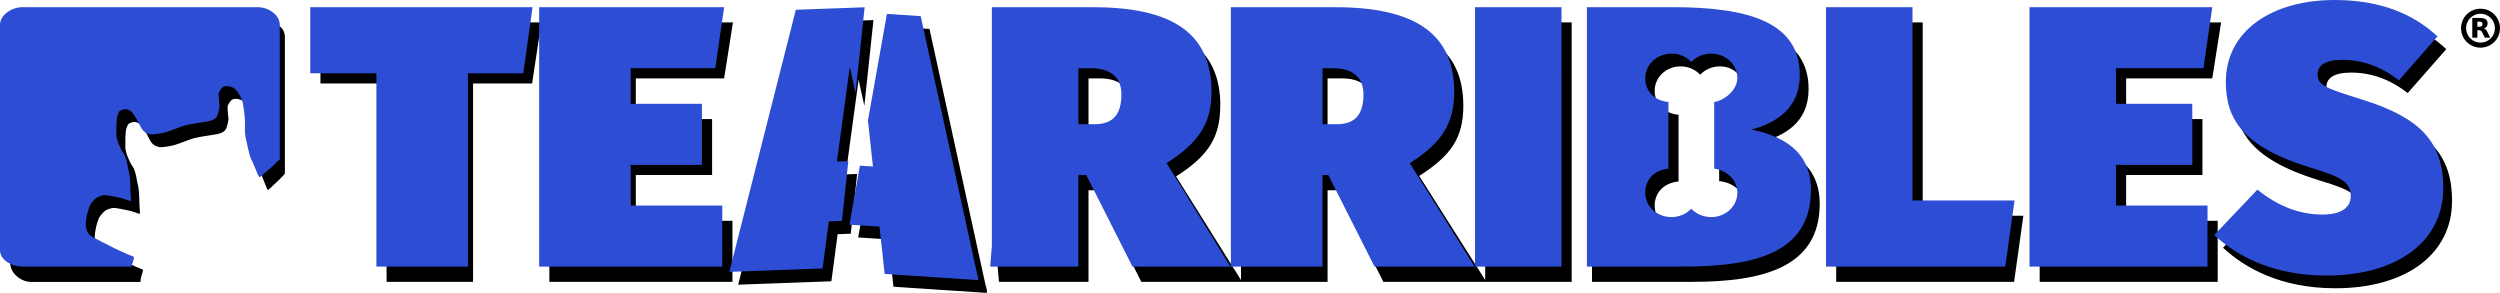
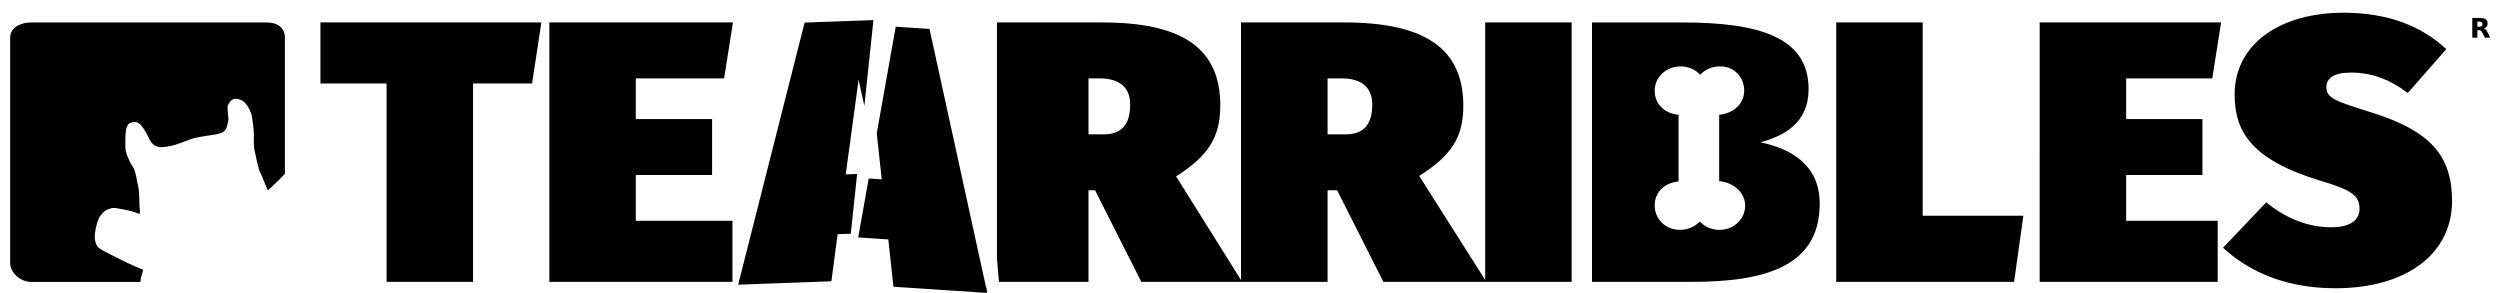
<svg xmlns="http://www.w3.org/2000/svg" id="Layer_2" data-name="Layer 2" viewBox="0 0 491.5 57.56">
  <defs>
    <style>
      .cls-1 {
        clip-path: url(#clippath);
      }

      .cls-2, .cls-3, .cls-4 {
        stroke-width: 0px;
      }

      .cls-2, .cls-5 {
        fill: none;
      }

      .cls-5 {
        stroke: #000;
      }

      .cls-4 {
        fill: #2c4dd4;
      }
    </style>
    <clipPath id="clippath">
-       <path class="cls-2" d="m238.19,18.07c0-11.55-7.73-16.65-23.27-16.65h-19.92v46.92l-.33,4.08h17.33v-18h1.56l9.09,18h37.35v-18h1.15l9.09,18h36.75V1.41h-17v51.14l-12.83-20.46c6.21-3.95,8.74-7.74,8.74-14.02,0-11.55-7.86-16.65-23.39-16.65h-20.52v51.14l-12.63-20.49c6.21-3.95,8.82-7.71,8.82-13.99Zm-22.96,6.35h-3.22v-11h2.47c3.71,0,5.99,1.63,5.99,5.13,0,3.95-1.67,5.87-5.23,5.87Zm44.78-11h2.06c3.71,0,5.99,1.63,5.99,5.13,0,3.95-1.67,5.87-5.23,5.87h-2.82v-11ZM74,52.41V14.41h-13V1.41h43.7l-1.82,13h-10.88v38h-18ZM124,13.41v7h14v12h-14v8h18v12h-36V1.41h36.37l-1.74,12h-16.62Zm356.34,23.65c0,10.09-8.64,17.11-22.96,17.11-10.69,0-17.74-3.95-22.06-7.97l8.49-8.92c3.79,3.07,8.03,4.9,12.81,4.9,4.17,0,5.53-1.75,5.53-3.58,0-2.63-1.44-3.73-7.88-5.63-13.34-4.09-16.67-9.58-16.67-16.89,0-10.09,9.17-16.08,21.37-16.08,8.72,0,15.31,2.56,20.24,7.16l-7.58,8.63c-3.41-2.63-7.05-4.02-11.14-4.02-3.49,0-4.85,1.17-4.85,2.85,0,2.27,1.9,2.78,9.02,5.04,11.37,3.58,15.69,8.41,15.69,17.4Zm-64.34-23.65v7h15v12h-15v8h18v12h-35V1.41h35.94l-1.74,12h-17.19Zm-71.63,12.06c4.62-1.24,9.47-4.05,9.47-10.7,0-10.23-9.7-13.36-24.94-13.36h-16.91v51h18.95c14.32,0,25.09-2.78,25.09-15.13,0-7.82-5.99-10.64-11.67-11.81Zm-7.3,7.7c2.54.33,4.49,2.32,4.49,4.73,0,2.64-2.29,4.78-5.15,4.78-1.56,0-2.95-.64-3.91-1.64-.95,1.01-2.36,1.64-3.91,1.64-2.86,0-5.13-2.14-5.13-4.78,0-2.43,1.55-4.43,4.55-4.74v-13.1c-3-.31-4.55-2.31-4.55-4.74,0-2.64,2.31-4.78,5.17-4.78,1.56,0,2.94.64,3.89,1.64.95-1.01,2.33-1.64,3.89-1.64,2.86,0,5.15,2.14,5.15,4.78,0,2.42-2.55,4.43-4.55,4.74v13.06s.05.03.07.05ZM376,1.41v38h20.06l-1.82,13h-35.24V1.41h17Zm-219.54.51l13.53-.49-1.79,16.86-1.13-5.13-2.53,18.6,2.24-.08-1.25,11.75-2.58.09-1.23,9.26-18.33.67L156.46,1.93Zm35.83,53.14h-.07s-18.3-1.21-18.3-1.21l-1.01-9.3-5.92-.39,2.07-11.59,2.56.17-.98-9.06,3.73-20.95,6.64.44,11.24,51.36.11-1.61-.08,2.14Zm-166.39-2.65H4.41c-2.08,0-4.41-1.26-4.41-3.25V4.89C0,2.9,2.34,1.41,4.41,1.41h46.27c2.08,0,4.32,1.49,4.32,3.47v26.57l-.37.19c-.72.84-2.21,2.07-2.48,2.29s-.99.94-1.12.89c-.13-.05-.18-.2-.37-.57s-.94-2.4-1.26-2.91-.99-3.7-1.16-4.56-.07-2.33-.07-2.82-.25-3.53-.66-4.47-.89-1.71-1.52-2.14-1.49-.54-2.01-.31-.82.92-.96,1.23.14,2.6.14,2.6c0,0-.13,1.38-.57,2.09s-1.64.9-1.99.96-3.52.52-4.32.76-2.79,1.05-3.73,1.32-2.69.54-3.17.37c-.47-.16-1.21-.26-1.88-1.73-.67-1.47-1.5-2.61-1.88-2.85s-.88-.46-1.48-.23-.68.16-1.01,1.05-.23,2.94-.25,3.84.77,2.85,1.45,3.8c.68.95.88,3.34,1.08,3.9s.25,3.57.25,3.74.16,1.49.04,1.6c-.13.11-.11,0-.35-.05-.24-.06-.77-.29-1.13-.39-.37-.09-.93-.25-1.44-.33-.51-.08-1.7-.36-2.18-.35s-.36.04-1.13.27-1.31,1.07-1.6,1.42-.79,1.88-.96,3.29.2,2.23.63,2.76,4.13,2.22,4.36,2.39c.23.17,3.38,1.61,3.91,1.78s.52.25.53.39-.05.24-.07.33-.25.9-.31,1.06c-.06.17-.1.48-.1.48v-.14Z" />
-     </clipPath>
+       </clipPath>
  </defs>
  <g id="Layer_1-2" data-name="Layer 1">
    <g id="LogoFinal_-_Blue" data-name="LogoFinal - Blue">
      <path class="cls-3" d="m239.92,20.82c0-11.55-7.73-16.41-23.27-16.41h-20.65v46.42l.4,4.58h17.6v-18h1.29l9.09,18h36.62v-18h1.88l9.09,18h37.02V4.41h-17v50.64l-12.97-20.46c6.21-3.95,8.67-7.49,8.67-13.77,0-11.55-7.92-16.41-23.46-16.41h-20.25v50.64l-12.76-20.37c6.21-3.95,8.68-7.58,8.68-13.87Zm-22.96,5.59h-2.96v-11h2.2c3.71,0,5.99,1.63,5.99,5.13,0,3.95-1.67,5.87-5.23,5.87Zm44.04-11h2.79c3.71,0,5.99,1.63,5.99,5.13,0,3.95-1.67,5.87-5.23,5.87h-3.55v-11ZM76,55.41V16.41h-13V4.41h43.43l-1.82,12h-11.61v39h-17ZM125,15.41v8h15v11h-15v9h19v12h-36V4.41h36.1l-1.74,11h-17.35Zm357.07,24.15c0,10.09-8.64,17.11-22.96,17.11-10.69,0-17.74-3.95-22.06-7.97l8.49-8.92c3.79,3.07,8.03,4.9,12.81,4.9,4.17,0,5.53-1.75,5.53-3.58,0-2.63-1.44-3.73-7.88-5.63-13.34-4.09-16.67-9.58-16.67-16.89,0-10.09,9.17-16.08,21.37-16.08,8.72,0,15.31,2.56,20.24,7.16l-7.58,8.63c-3.41-2.63-7.05-4.02-11.14-4.02-3.49,0-4.85,1.17-4.85,2.85,0,2.27,1.9,2.78,9.02,5.04,11.37,3.58,15.69,8.41,15.69,17.4Zm-64.07-24.15v8h15v11h-15v9h18v12h-35V4.41h35.67l-1.74,11h-16.93Zm-71.9,12.57c4.62-1.24,9.47-3.8,9.47-10.45,0-10.23-9.7-13.12-24.94-13.12h-17.64v51h19.68c14.32,0,25.09-3.03,25.09-15.38,0-7.82-5.99-10.88-11.67-12.05Zm-7.67,7.7c2.54.33,4.67,2.32,4.67,4.73,0,2.64-2.2,4.78-5.06,4.78-1.56,0-2.91-.64-3.86-1.64-.95,1.01-2.34,1.64-3.89,1.64-2.86,0-4.98-2.14-4.98-4.78,0-2.43,1.69-4.43,4.69-4.74v-13.1c-3-.31-4.69-2.31-4.69-4.74,0-2.64,2.24-4.78,5.1-4.78,1.56,0,2.9.64,3.85,1.64.95-1.01,2.32-1.64,3.88-1.64,2.86,0,4.77,2.14,4.77,4.78,0,2.42-1.92,4.43-4.92,4.74v13.06c1,.02.42.03.43.05Zm39.57-31.26v38h19.79l-1.82,13h-34.97V4.41h17Zm-219.81.02l13.53-.49-1.79,16.86-1.13-5.13-2.53,18.6,2.24-.08-1.25,11.75-2.58.09-1.23,9.26-18.33.67,13.07-51.54Zm35.83,53.14h-.07s-18.3-1.21-18.3-1.21l-1.01-9.3-5.92-.39,2.07-11.59,2.56.17-.98-9.06,3.73-20.95,6.64.44,11.24,51.36.11-1.61-.08,2.14Zm-166.39-2.15H6.15c-2.08,0-4.15-1.75-4.15-3.74V7.39c0-1.99,2.07-2.98,4.15-2.98h46.27c2.08,0,3.59.99,3.59,2.98v26.57s0,.19,0,.19c-.72.84-2.03,2.07-2.3,2.29s-.9.94-1.03.89c-.13-.05-.13-.2-.32-.57s-.92-2.4-1.23-2.91-.98-3.7-1.14-4.56-.07-2.33-.07-2.82-.24-3.53-.65-4.47-.89-1.71-1.52-2.14-1.49-.54-2.01-.31-.82.92-.96,1.23.14,2.6.14,2.6c0,0-.13,1.38-.57,2.09s-1.64.9-1.99.96-3.52.52-4.32.76-2.79,1.05-3.73,1.32-2.69.54-3.17.37c-.47-.16-1.21-.26-1.88-1.73-.67-1.47-1.5-2.61-1.88-2.85s-.88-.46-1.48-.23-.68.16-1.01,1.05-.23,2.94-.25,3.84.77,2.85,1.45,3.8c.68.95.88,3.34,1.08,3.9s.25,3.57.25,3.74.16,1.49.04,1.6c-.13.11-.11,0-.35-.05-.24-.06-.77-.29-1.13-.39-.37-.09-.93-.25-1.44-.33-.51-.08-1.7-.36-2.18-.35s-.36.04-1.13.27-1.31,1.07-1.6,1.42-.79,1.88-.96,3.29.2,2.23.63,2.76,4.13,2.22,4.36,2.39c.23.17,3.38,1.61,3.91,1.78s.52.25.53.39-.05.24-.07.33-.25.9-.31,1.06c-.06.17-.1.73-.1.73v.11Z" />
      <g class="cls-1">
-         <rect class="cls-4" x="-4" y="-3.59" width="489" height="61" />
-       </g>
-       <circle class="cls-5" cx="487.67" cy="5.54" r="3.33" />
+         </g>
      <path class="cls-3" d="m487.47,5.24c.21,0,.36-.04.45-.12.09-.08.14-.2.14-.38s-.05-.3-.14-.38c-.09-.08-.24-.11-.45-.11h-.42v1h.42m-.42.69v1.47h-1v-3.88h1.53c.51,0,.88.09,1.12.26.24.17.36.44.36.81,0,.26-.06.47-.18.63-.12.16-.31.29-.56.36.14.03.26.11.37.21.11.11.22.27.33.5l.55,1.1h-1.06l-.47-.96c-.09-.19-.19-.33-.29-.39-.1-.07-.23-.11-.39-.11h-.28" />
    </g>
  </g>
</svg>